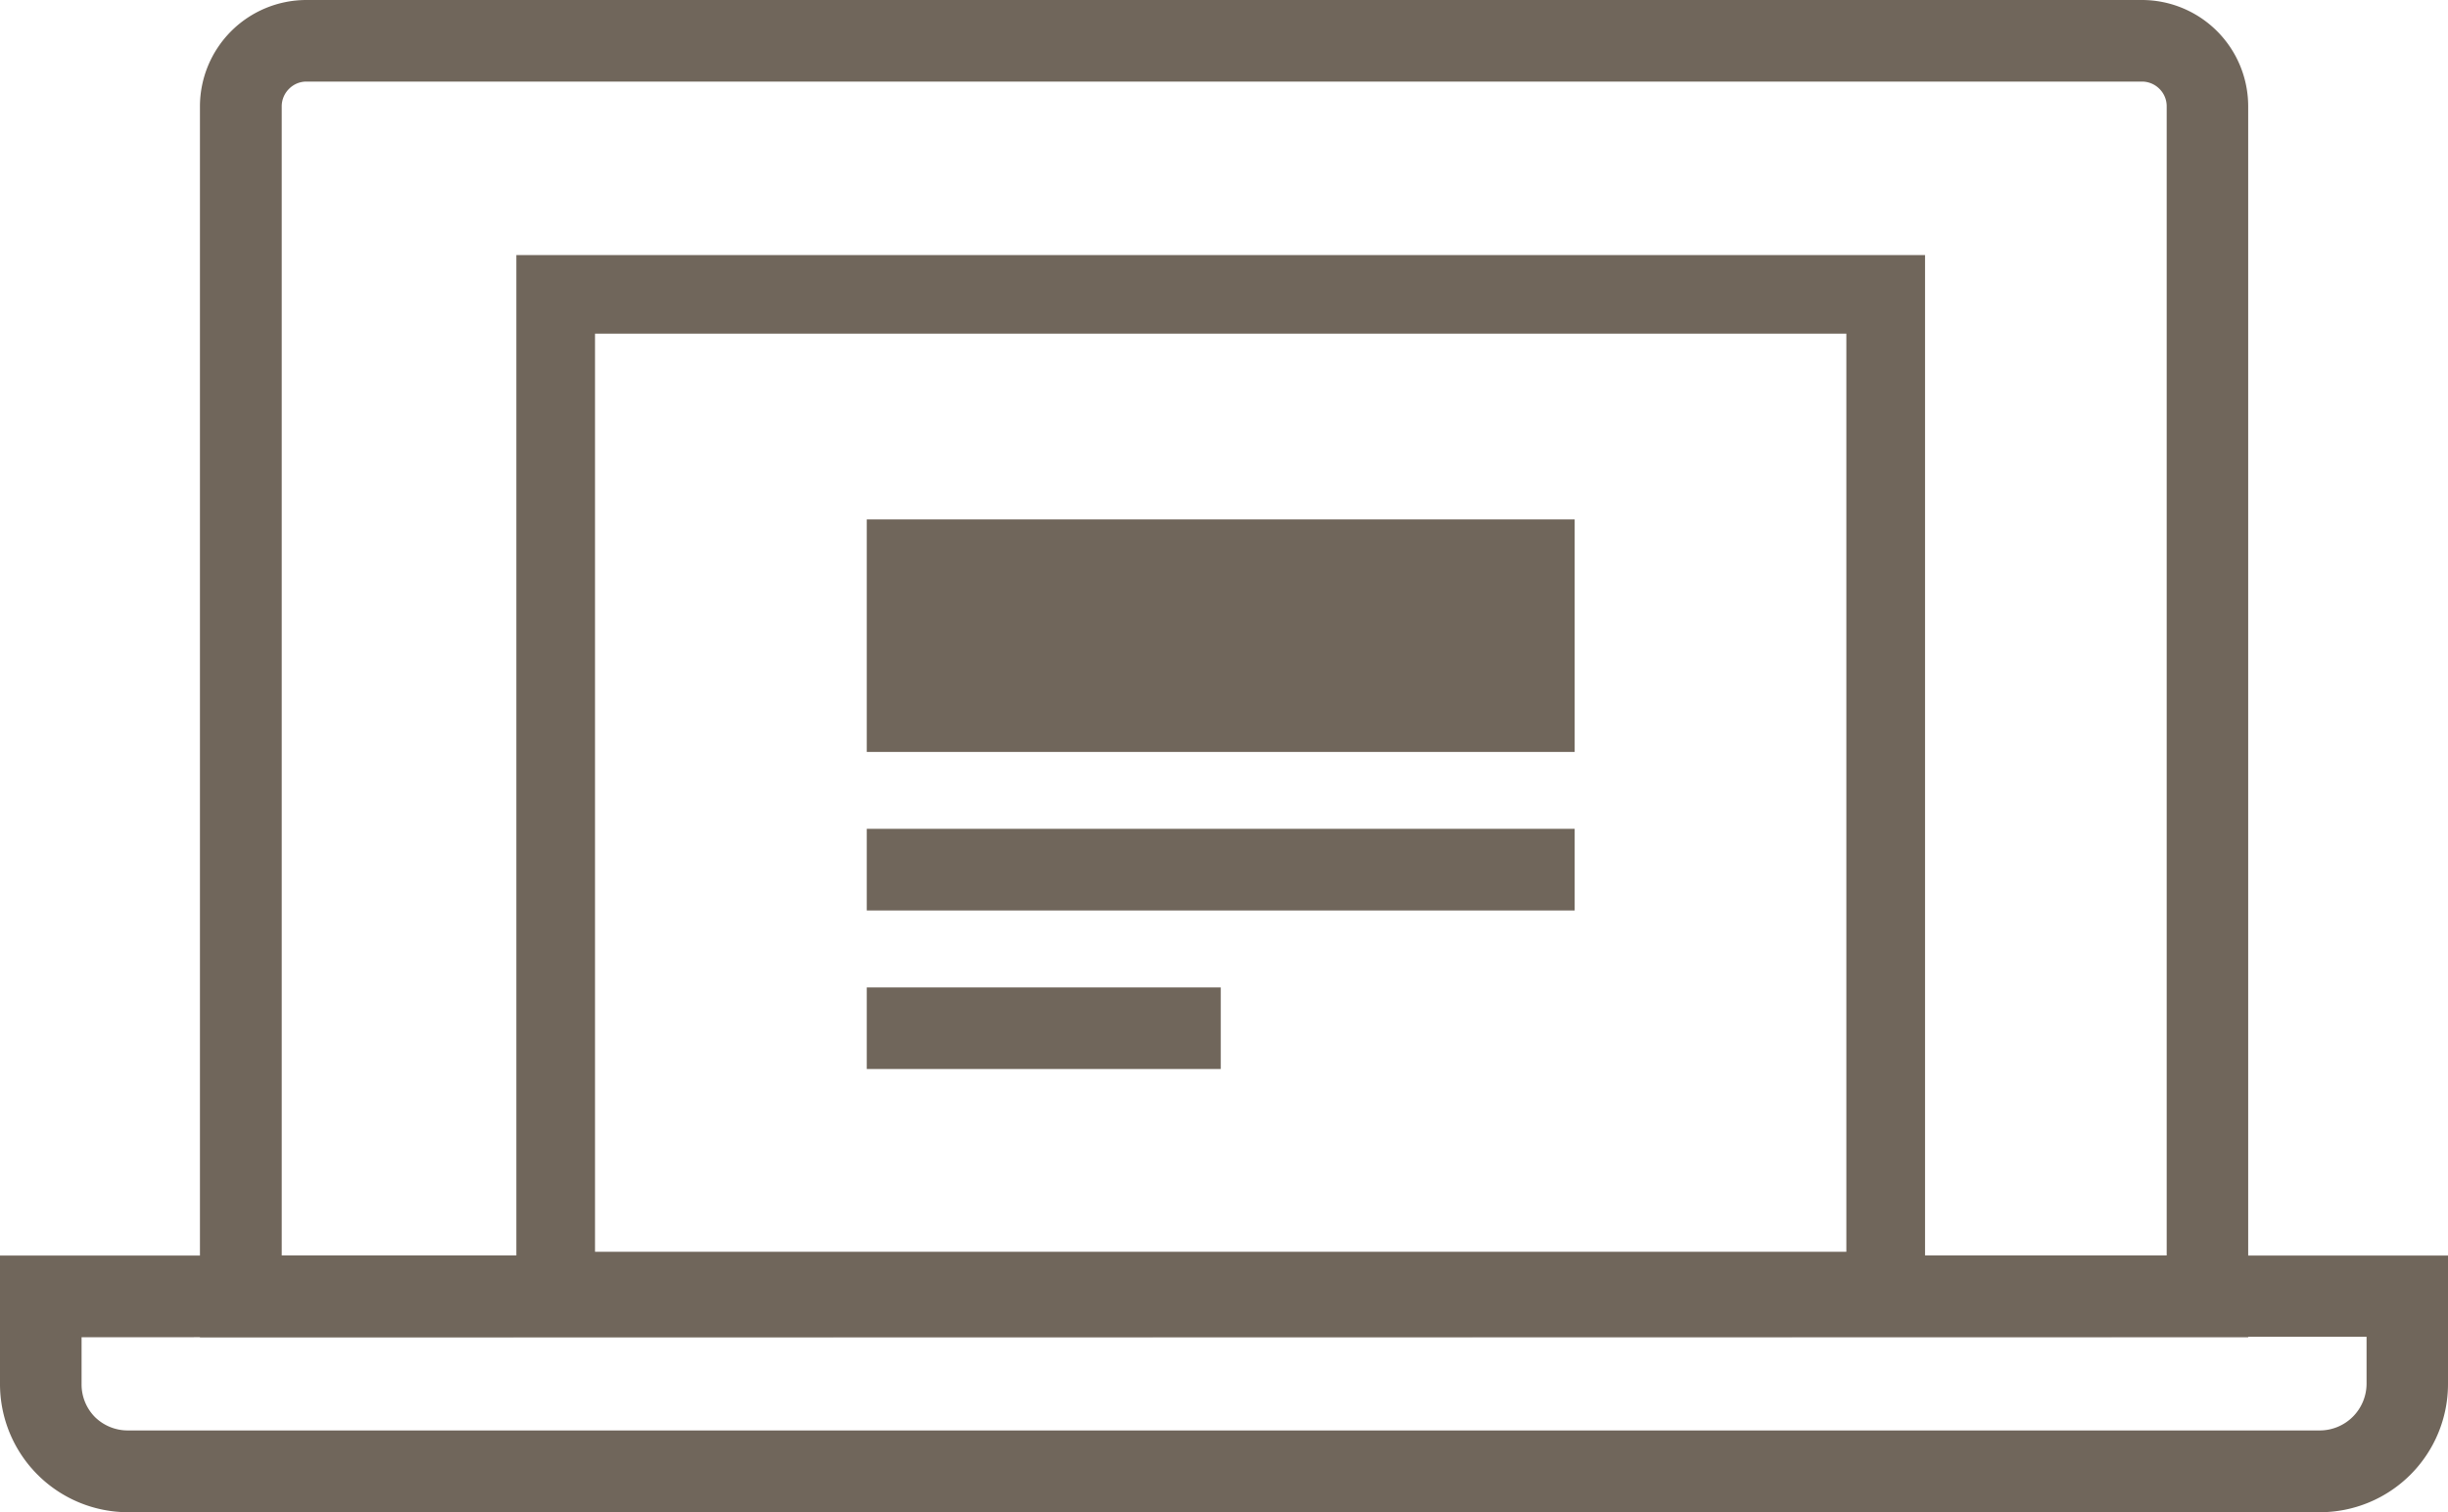
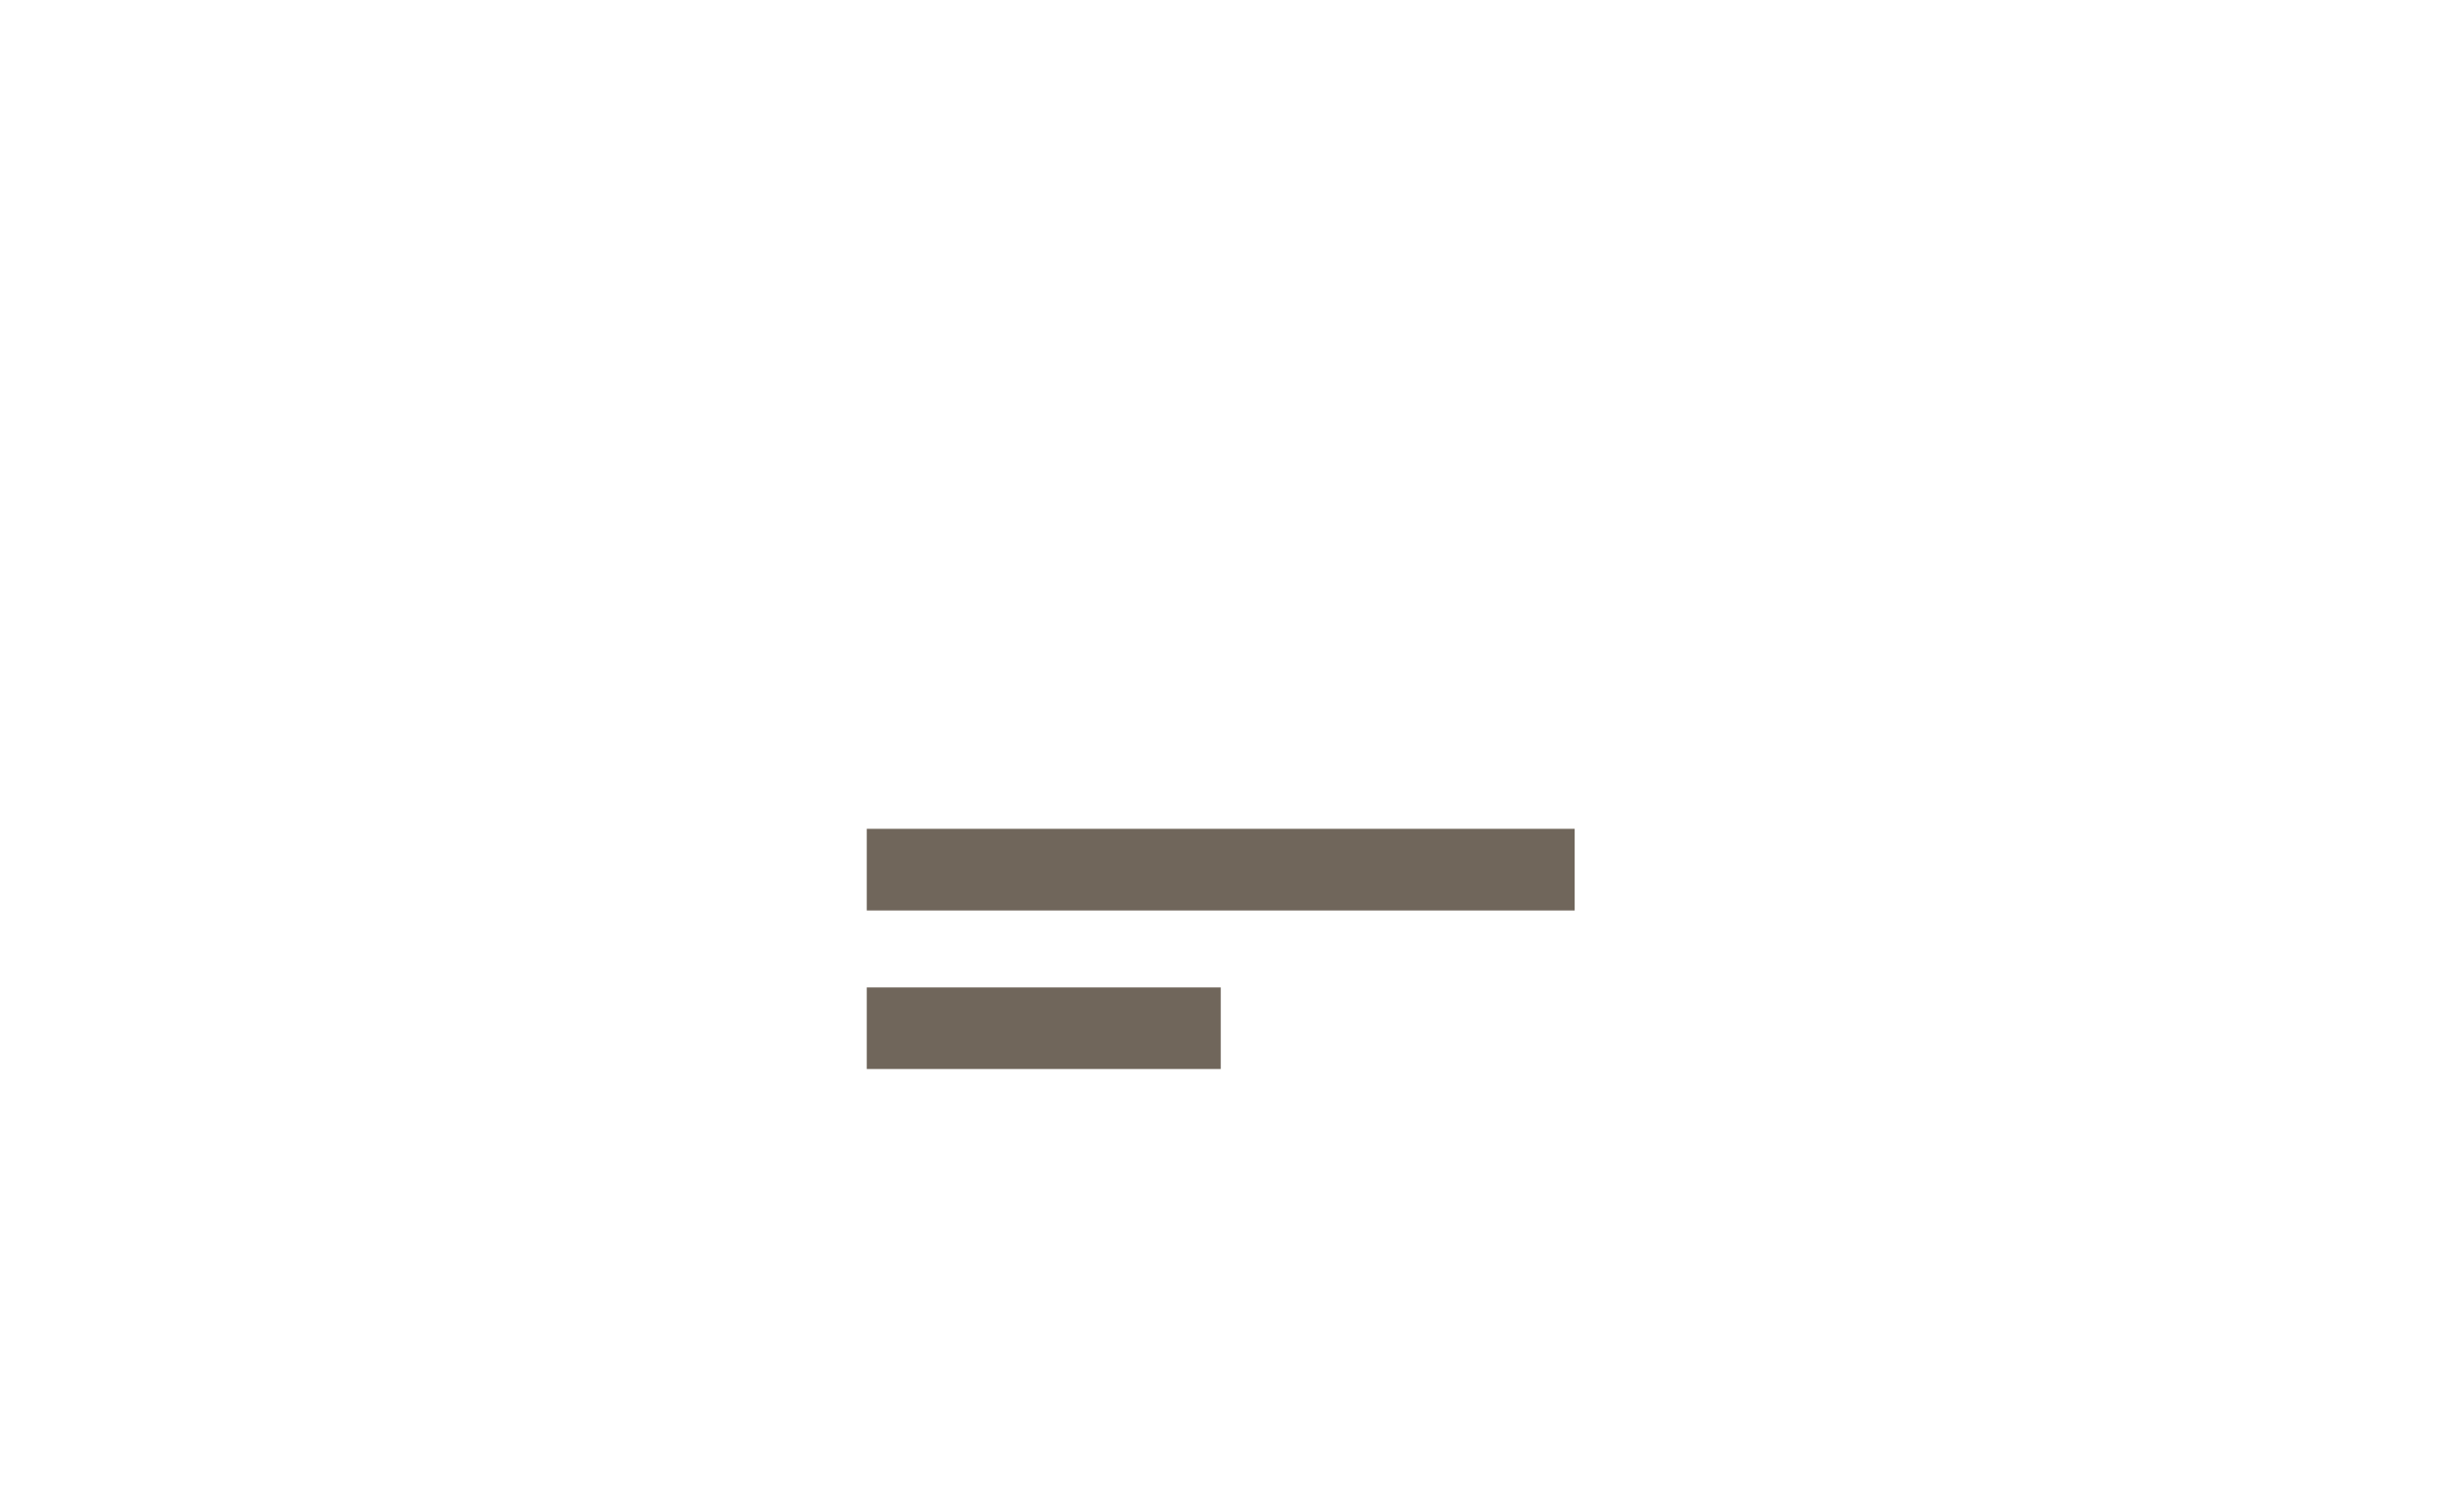
<svg xmlns="http://www.w3.org/2000/svg" width="36.583" height="22.597" viewBox="0 0 36.583 22.597">
  <g id="Group_701" data-name="Group 701" transform="translate(-78.903 -115.046)">
    <g id="Group_697" data-name="Group 697" transform="translate(78.903 115.046)">
      <g id="Group_696" data-name="Group 696">
-         <path id="Path_1749" data-name="Path 1749" d="M111.7,115.046a1.589,1.589,0,0,1,1.59,1.588v18.394H82.681V116.634a1.592,1.592,0,0,1,1.59-1.588Zm-27.427,1.219a.364.364,0,0,0-.259.107.368.368,0,0,0-.111.262v17.174h28.169V116.634a.365.365,0,0,0-.107-.259.369.369,0,0,0-.264-.11Z" transform="translate(-79.693 -115.046)" fill="#70665b" />
-         <path id="Path_1750" data-name="Path 1750" d="M113.568,142.607H80.821a1.916,1.916,0,0,1-1.918-1.917v-1.918h36.583v1.918a1.916,1.916,0,0,1-1.918,1.917Zm-33.446-2.615v.7a.693.693,0,0,0,.2.493.7.7,0,0,0,.5.2h32.747a.7.7,0,0,0,.7-.7v-.7Z" transform="translate(-78.903 -120.01)" fill="#70665b" />
-       </g>
+         </g>
    </g>
    <g id="Group_700" data-name="Group 700" transform="translate(86.619 118.857)">
      <g id="Group_699" data-name="Group 699" transform="translate(0)">
        <g id="Group_698" data-name="Group 698" transform="translate(5.237 3.95)">
-           <rect id="Rectangle_796" data-name="Rectangle 796" width="10.579" height="3.475" fill="#70665b" />
          <rect id="Rectangle_797" data-name="Rectangle 797" width="10.579" height="1.22" transform="translate(0 4.624)" fill="#70665b" />
          <rect id="Rectangle_798" data-name="Rectangle 798" width="5.29" height="1.219" transform="translate(0 6.994)" fill="#70665b" />
        </g>
-         <path id="Path_1751" data-name="Path 1751" d="M109.712,135.934H88.66V119.865h21.052Zm-19.876-1.175h18.7V121.04h-18.7Z" transform="translate(-88.66 -119.865)" fill="#70665b" />
      </g>
    </g>
  </g>
</svg>